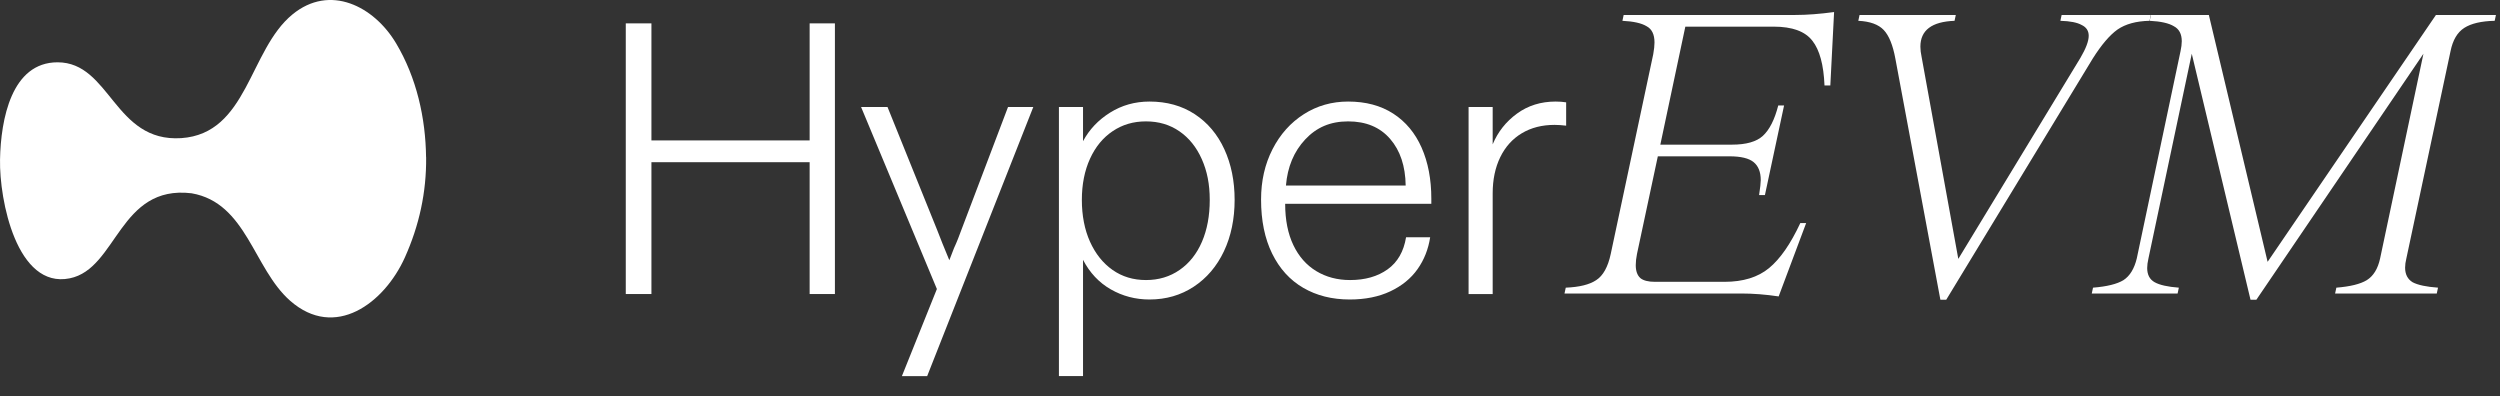
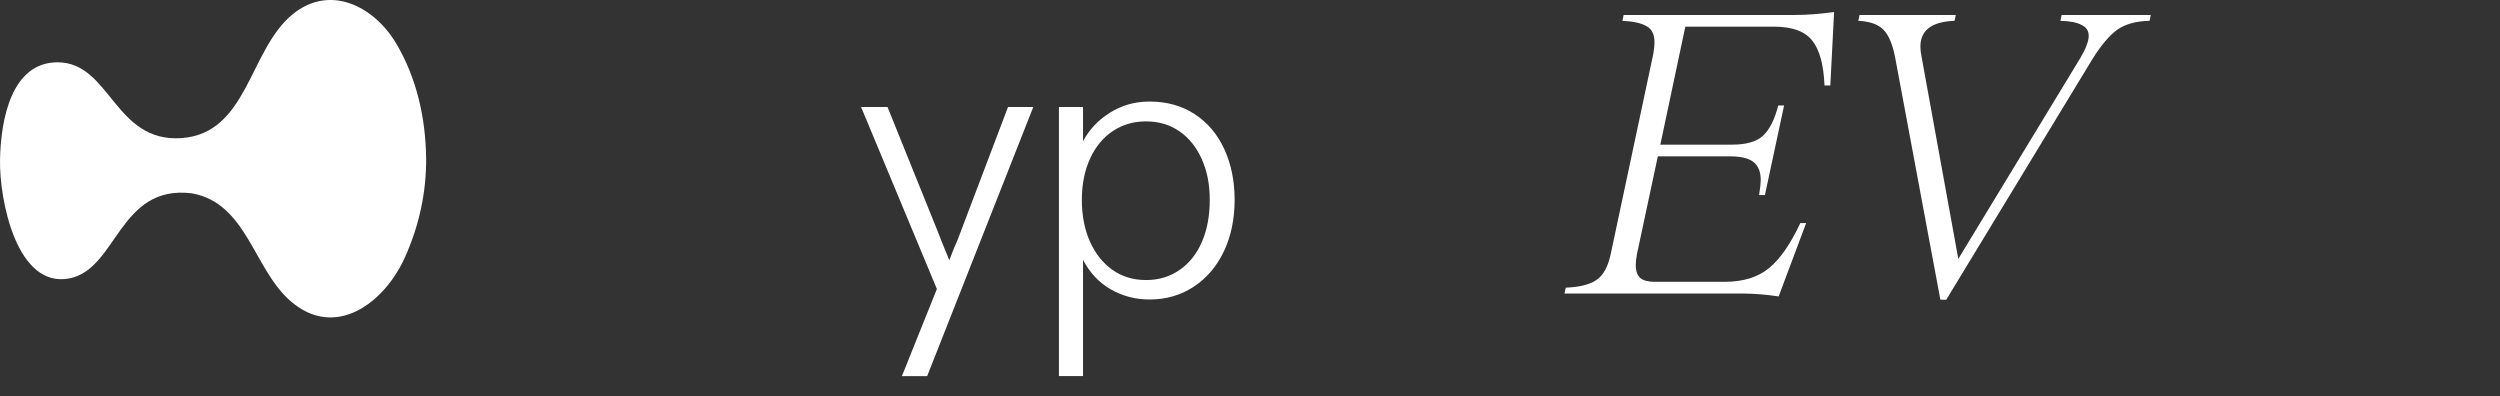
<svg xmlns="http://www.w3.org/2000/svg" width="669" height="106" viewBox="0 0 669 106" fill="none">
  <rect x="0" y="0" width="669" height="106" fill="#333333" stroke="none" />
  <path d="M114.033 42.065C114.136 51.43 112.177 60.38 108.328 68.93C102.833 81.106 89.657 91.061 77.625 80.464C67.812 71.827 65.991 54.292 51.29 51.725C31.837 49.366 31.369 71.93 18.661 74.48C4.497 77.359 -0.201 53.529 0.007 42.706C0.215 31.884 3.093 16.673 15.402 16.673C29.566 16.673 30.52 38.127 48.498 36.965C66.303 35.751 66.616 13.43 78.249 3.873C88.287 -4.382 100.094 1.671 106.005 11.609C111.484 20.801 113.894 31.589 114.015 42.065H114.033Z" fill="white" />
-   <path d="M167.457 78.683V6.254H174.323V37.578H216.66V6.254H223.421V78.683H216.66V43.405H174.323V78.683H167.457Z" fill="white" />
  <path d="M241.348 100.648L250.71 77.337L230.426 28.636H237.499L250.814 61.624C251.577 63.636 252.652 66.306 254.039 69.636C254.247 69.151 254.455 68.613 254.663 68.024C254.871 67.434 255.08 66.896 255.287 66.411C255.703 65.509 256.067 64.659 256.38 63.861C256.692 63.063 256.986 62.283 257.264 61.52L269.746 28.636H276.508L248.11 100.648H241.348Z" fill="white" />
  <path d="M283.367 100.644V28.633H289.817V37.79C291.481 34.668 293.891 32.119 297.046 30.142C300.201 28.164 303.721 27.176 307.604 27.176C312.251 27.176 316.29 28.303 319.723 30.558C323.156 32.813 325.791 35.934 327.629 39.924C329.467 43.913 330.386 48.439 330.386 53.504C330.386 58.568 329.432 63.216 327.525 67.24C325.618 71.264 322.931 74.421 319.463 76.71C315.995 78.999 312.043 80.144 307.604 80.144C303.86 80.144 300.409 79.242 297.255 77.438C294.099 75.635 291.62 72.999 289.817 69.529V100.644H283.367ZM306.668 74.941C310.066 74.941 313.066 74.039 315.667 72.235C318.267 70.432 320.261 67.917 321.647 64.69C323.034 61.465 323.728 57.736 323.728 53.504C323.728 49.272 323.017 45.769 321.596 42.577C320.174 39.386 318.18 36.906 315.614 35.137C313.049 33.368 310.066 32.483 306.668 32.483C303.271 32.483 300.375 33.35 297.775 35.085C295.174 36.819 293.145 39.282 291.689 42.473C290.233 45.664 289.505 49.341 289.505 53.504C289.505 57.666 290.233 61.465 291.689 64.69C293.145 67.917 295.157 70.432 297.722 72.235C300.288 74.039 303.271 74.941 306.668 74.941Z" fill="white" />
-   <path d="M361.178 80.144C356.463 80.144 352.319 79.104 348.748 77.022C345.176 74.941 342.402 71.888 340.426 67.865C338.449 63.841 337.461 59.019 337.461 53.4C337.461 48.405 338.484 43.913 340.53 39.924C342.575 35.934 345.367 32.813 348.904 30.558C352.44 28.303 356.393 27.176 360.762 27.176C365.478 27.176 369.5 28.251 372.829 30.402C376.158 32.552 378.689 35.588 380.422 39.507C382.156 43.427 383.023 47.988 383.023 53.192V54.544H343.911C343.911 58.846 344.639 62.522 346.095 65.575C347.551 68.627 349.597 70.952 352.232 72.547C354.868 74.143 357.884 74.941 361.282 74.941C365.305 74.941 368.651 73.987 371.321 72.079C373.991 70.171 375.637 67.31 376.262 63.494H382.711C382.225 66.685 381.099 69.529 379.33 72.027C377.562 74.524 375.135 76.501 372.049 77.959C368.962 79.415 365.339 80.144 361.178 80.144ZM376.158 49.654C376.088 44.45 374.701 40.288 371.996 37.166C369.292 34.044 365.547 32.483 360.762 32.483C355.977 32.483 352.284 34.096 349.268 37.322C346.251 40.548 344.534 44.658 344.119 49.654H376.158Z" fill="white" />
-   <path d="M392.992 78.687V28.633H399.441V38.623C400.828 35.293 402.995 32.552 405.943 30.402C408.89 28.251 412.34 27.176 416.293 27.176C417.264 27.176 418.2 27.245 419.102 27.384V33.628C417.923 33.489 416.883 33.42 415.981 33.42C412.652 33.42 409.739 34.165 407.243 35.657C404.747 37.148 402.822 39.282 401.47 42.057C400.118 44.832 399.441 48.058 399.441 51.735V78.687H392.992Z" fill="white" />
  <path d="M480.431 4.006C483.479 4.006 486.935 3.746 490.801 3.225L489.797 22.863H488.236C488.013 17.358 486.935 13.379 485.003 10.924C483.07 8.395 479.613 7.13 474.633 7.13H450.995L444.305 38.707H463.483C467.274 38.707 470.024 37.926 471.734 36.364C473.518 34.727 474.893 32.012 475.86 28.219H477.421L472.292 52.208H470.731C471.028 50.274 471.177 48.935 471.177 48.191C471.177 46.034 470.545 44.435 469.281 43.394C468.017 42.352 465.862 41.831 462.814 41.831H443.636L438.061 67.941C437.838 69.056 437.727 70.061 437.727 70.953C437.727 72.516 438.135 73.669 438.953 74.412C439.771 75.082 441.072 75.416 442.856 75.416H461.476C466.456 75.416 470.434 74.189 473.407 71.734C476.38 69.28 479.167 65.263 481.769 59.684H483.33L475.971 79.322C472.477 78.801 469.132 78.541 465.936 78.541H418.66L418.995 76.979C422.637 76.83 425.35 76.161 427.134 74.97C428.992 73.78 430.293 71.437 431.037 67.941L442.41 14.495C442.633 13.23 442.744 12.189 442.744 11.37C442.744 9.213 442.038 7.763 440.626 7.019C439.288 6.201 437.132 5.717 434.159 5.568L434.493 4.006H480.431Z" fill="white" />
  <path d="M575.552 4.006L575.218 5.568C571.65 5.643 568.79 6.424 566.632 7.912C564.553 9.399 562.362 11.966 560.054 15.611L520.808 80.215H519.247L507.205 15.722C506.536 12.077 505.495 9.511 504.083 8.023C502.67 6.535 500.403 5.717 497.281 5.568L497.616 4.006H523.372L523.038 5.568C516.942 5.792 513.895 8.098 513.895 12.486C513.895 13.305 514.006 14.234 514.229 15.276L524.041 69.28L556.711 15.499C558.197 12.97 558.939 10.999 558.939 9.585C558.939 8.246 558.309 7.279 557.045 6.684C555.856 6.015 553.96 5.643 551.359 5.568L551.693 4.006H575.552Z" fill="white" />
-   <path d="M667.578 5.568C664.01 5.643 661.295 6.275 659.439 7.465C657.582 8.655 656.356 10.738 655.759 13.714L643.94 69.168C643.717 70.061 643.606 70.879 643.606 71.623C643.606 73.408 644.275 74.71 645.613 75.528C647.023 76.273 649.292 76.756 652.414 76.979L652.08 78.541H624.874L625.208 76.979C628.927 76.681 631.636 76.012 633.348 74.97C635.132 73.855 636.319 71.921 636.916 69.168L648.512 14.383L603.8 80.215H602.239L586.518 14.383L574.922 69.168C574.699 70.136 574.587 70.991 574.587 71.735C574.587 73.52 575.256 74.785 576.594 75.528C577.932 76.273 580.09 76.756 583.061 76.979L582.727 78.541H559.758L560.092 76.979C563.811 76.681 566.52 76.012 568.232 74.97C569.943 73.855 571.131 71.921 571.8 69.168L583.507 13.714C583.73 12.672 583.842 11.78 583.842 11.036C583.842 9.102 583.134 7.763 581.723 7.019C580.385 6.201 578.228 5.717 575.256 5.568L575.591 4.006H591.089L606.811 70.061L651.857 4.006H667.913L667.578 5.568Z" fill="white" />
</svg>